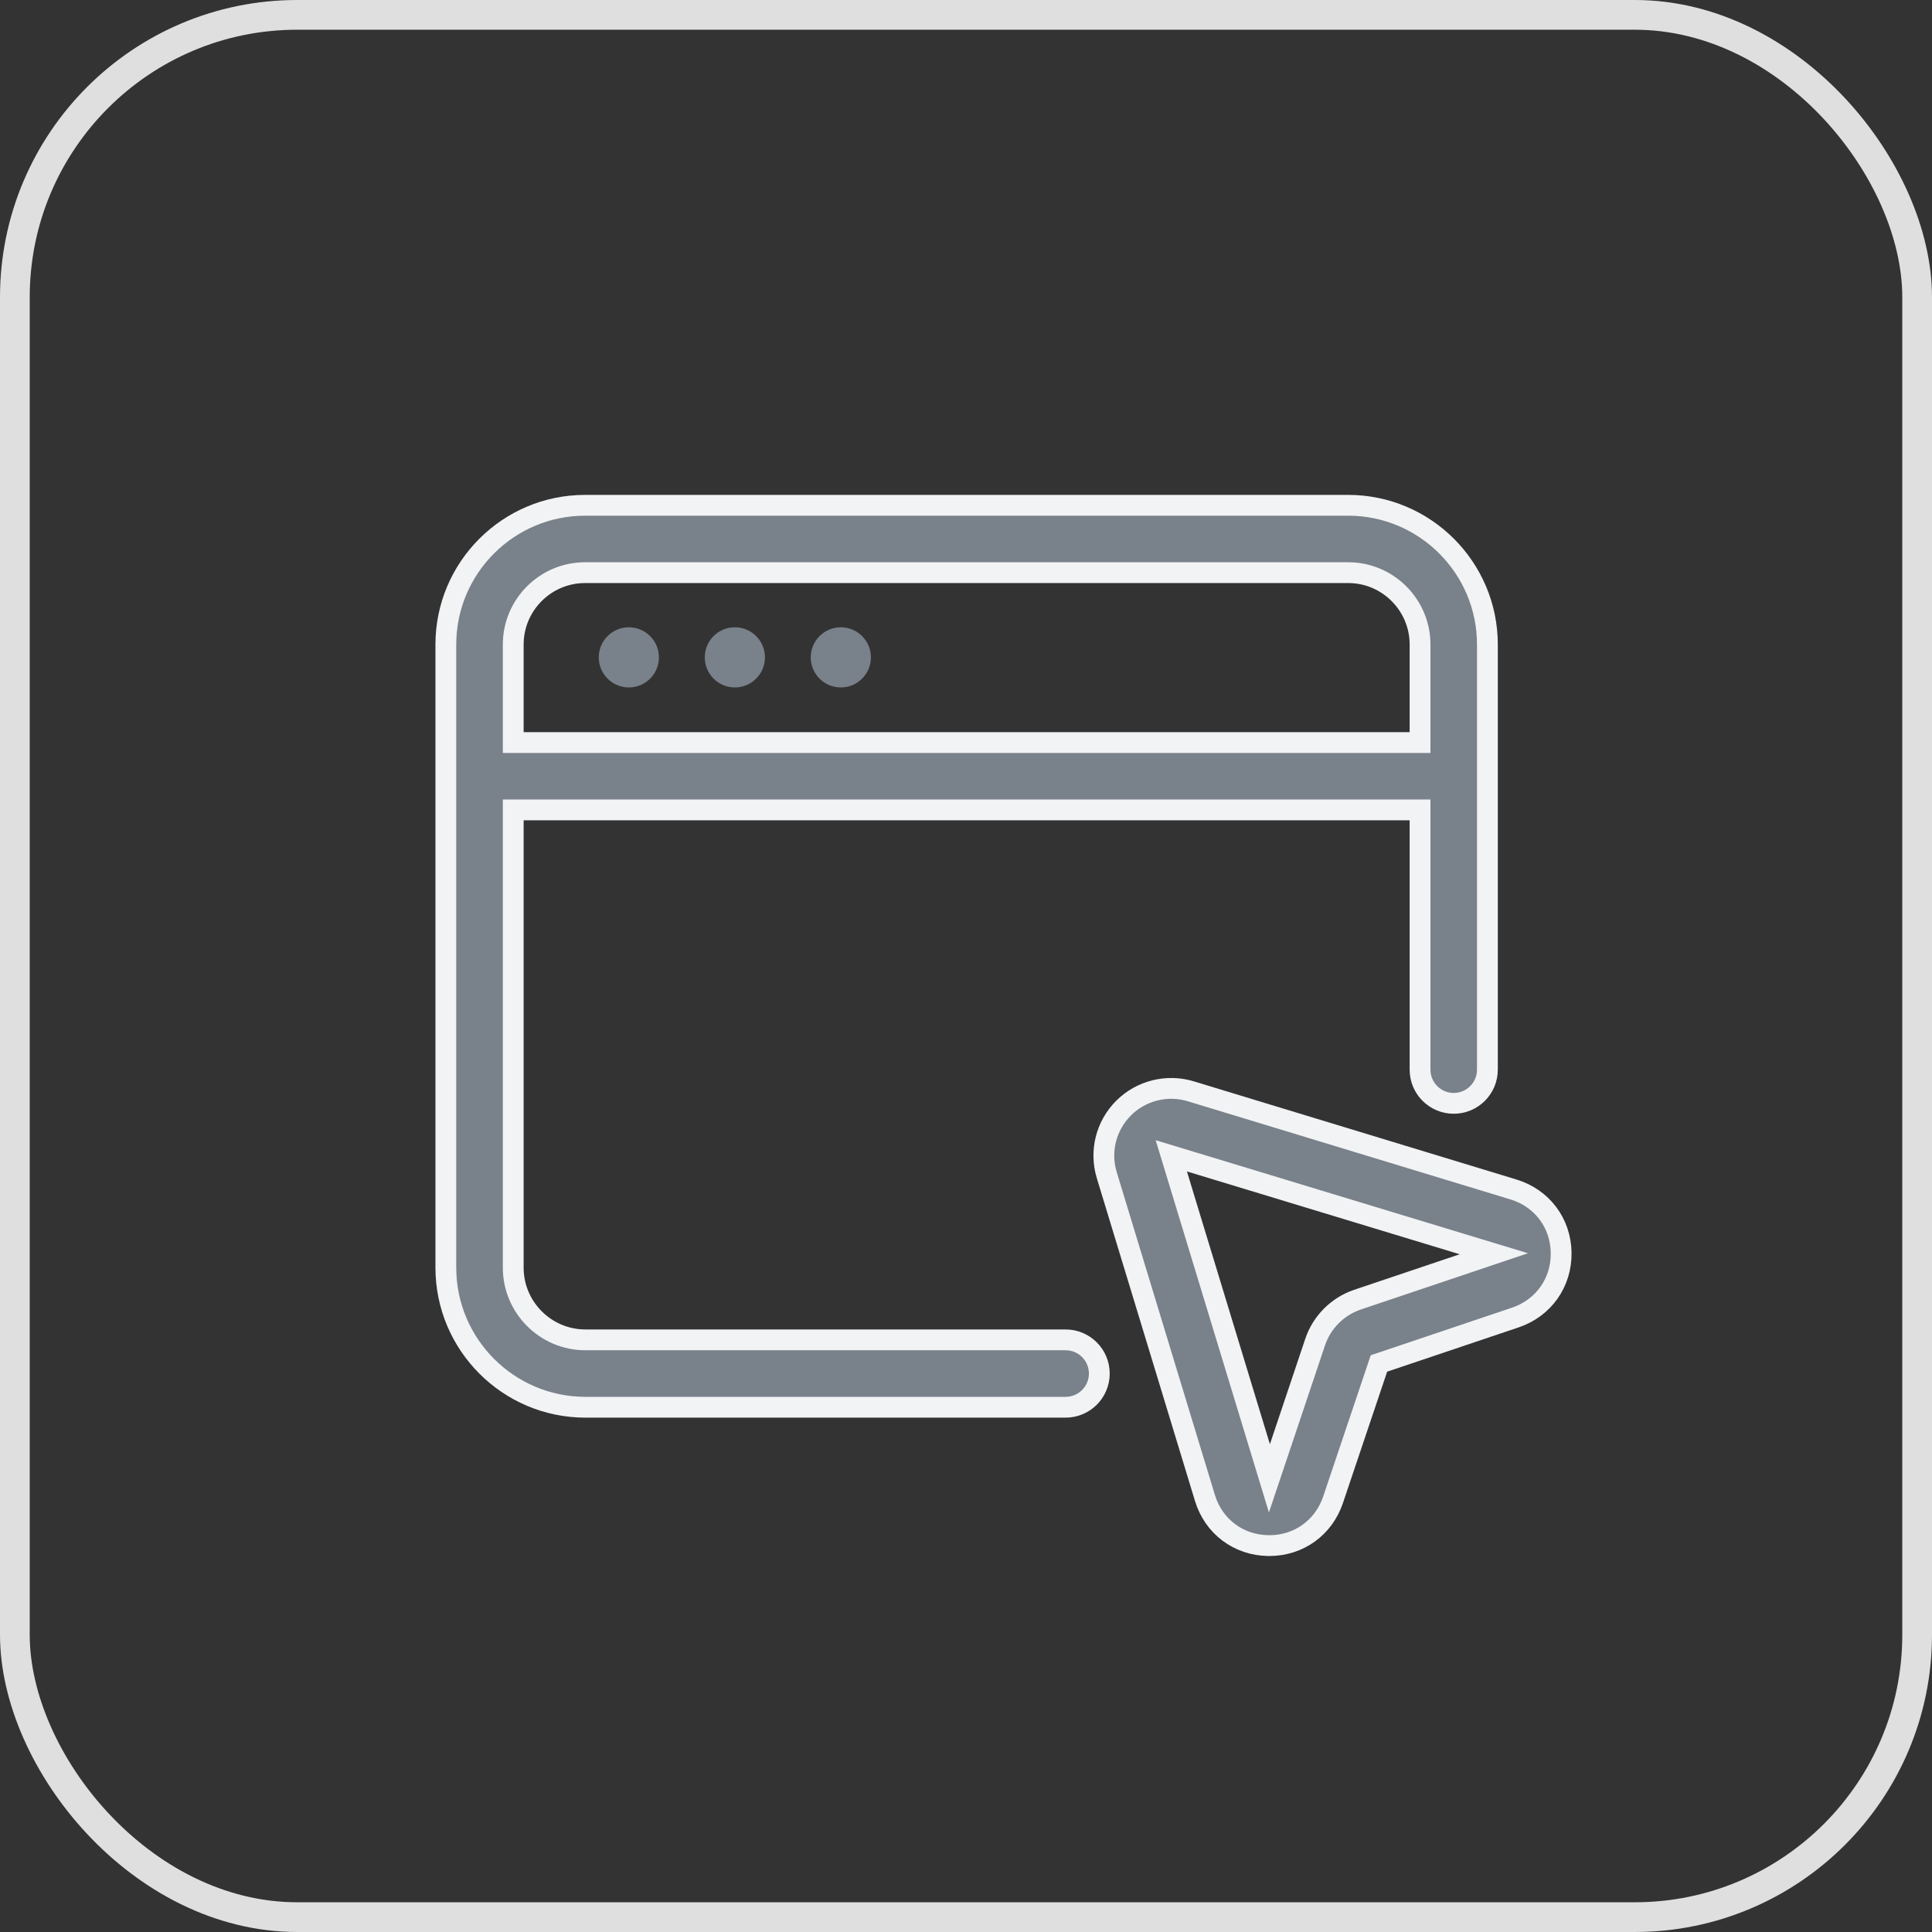
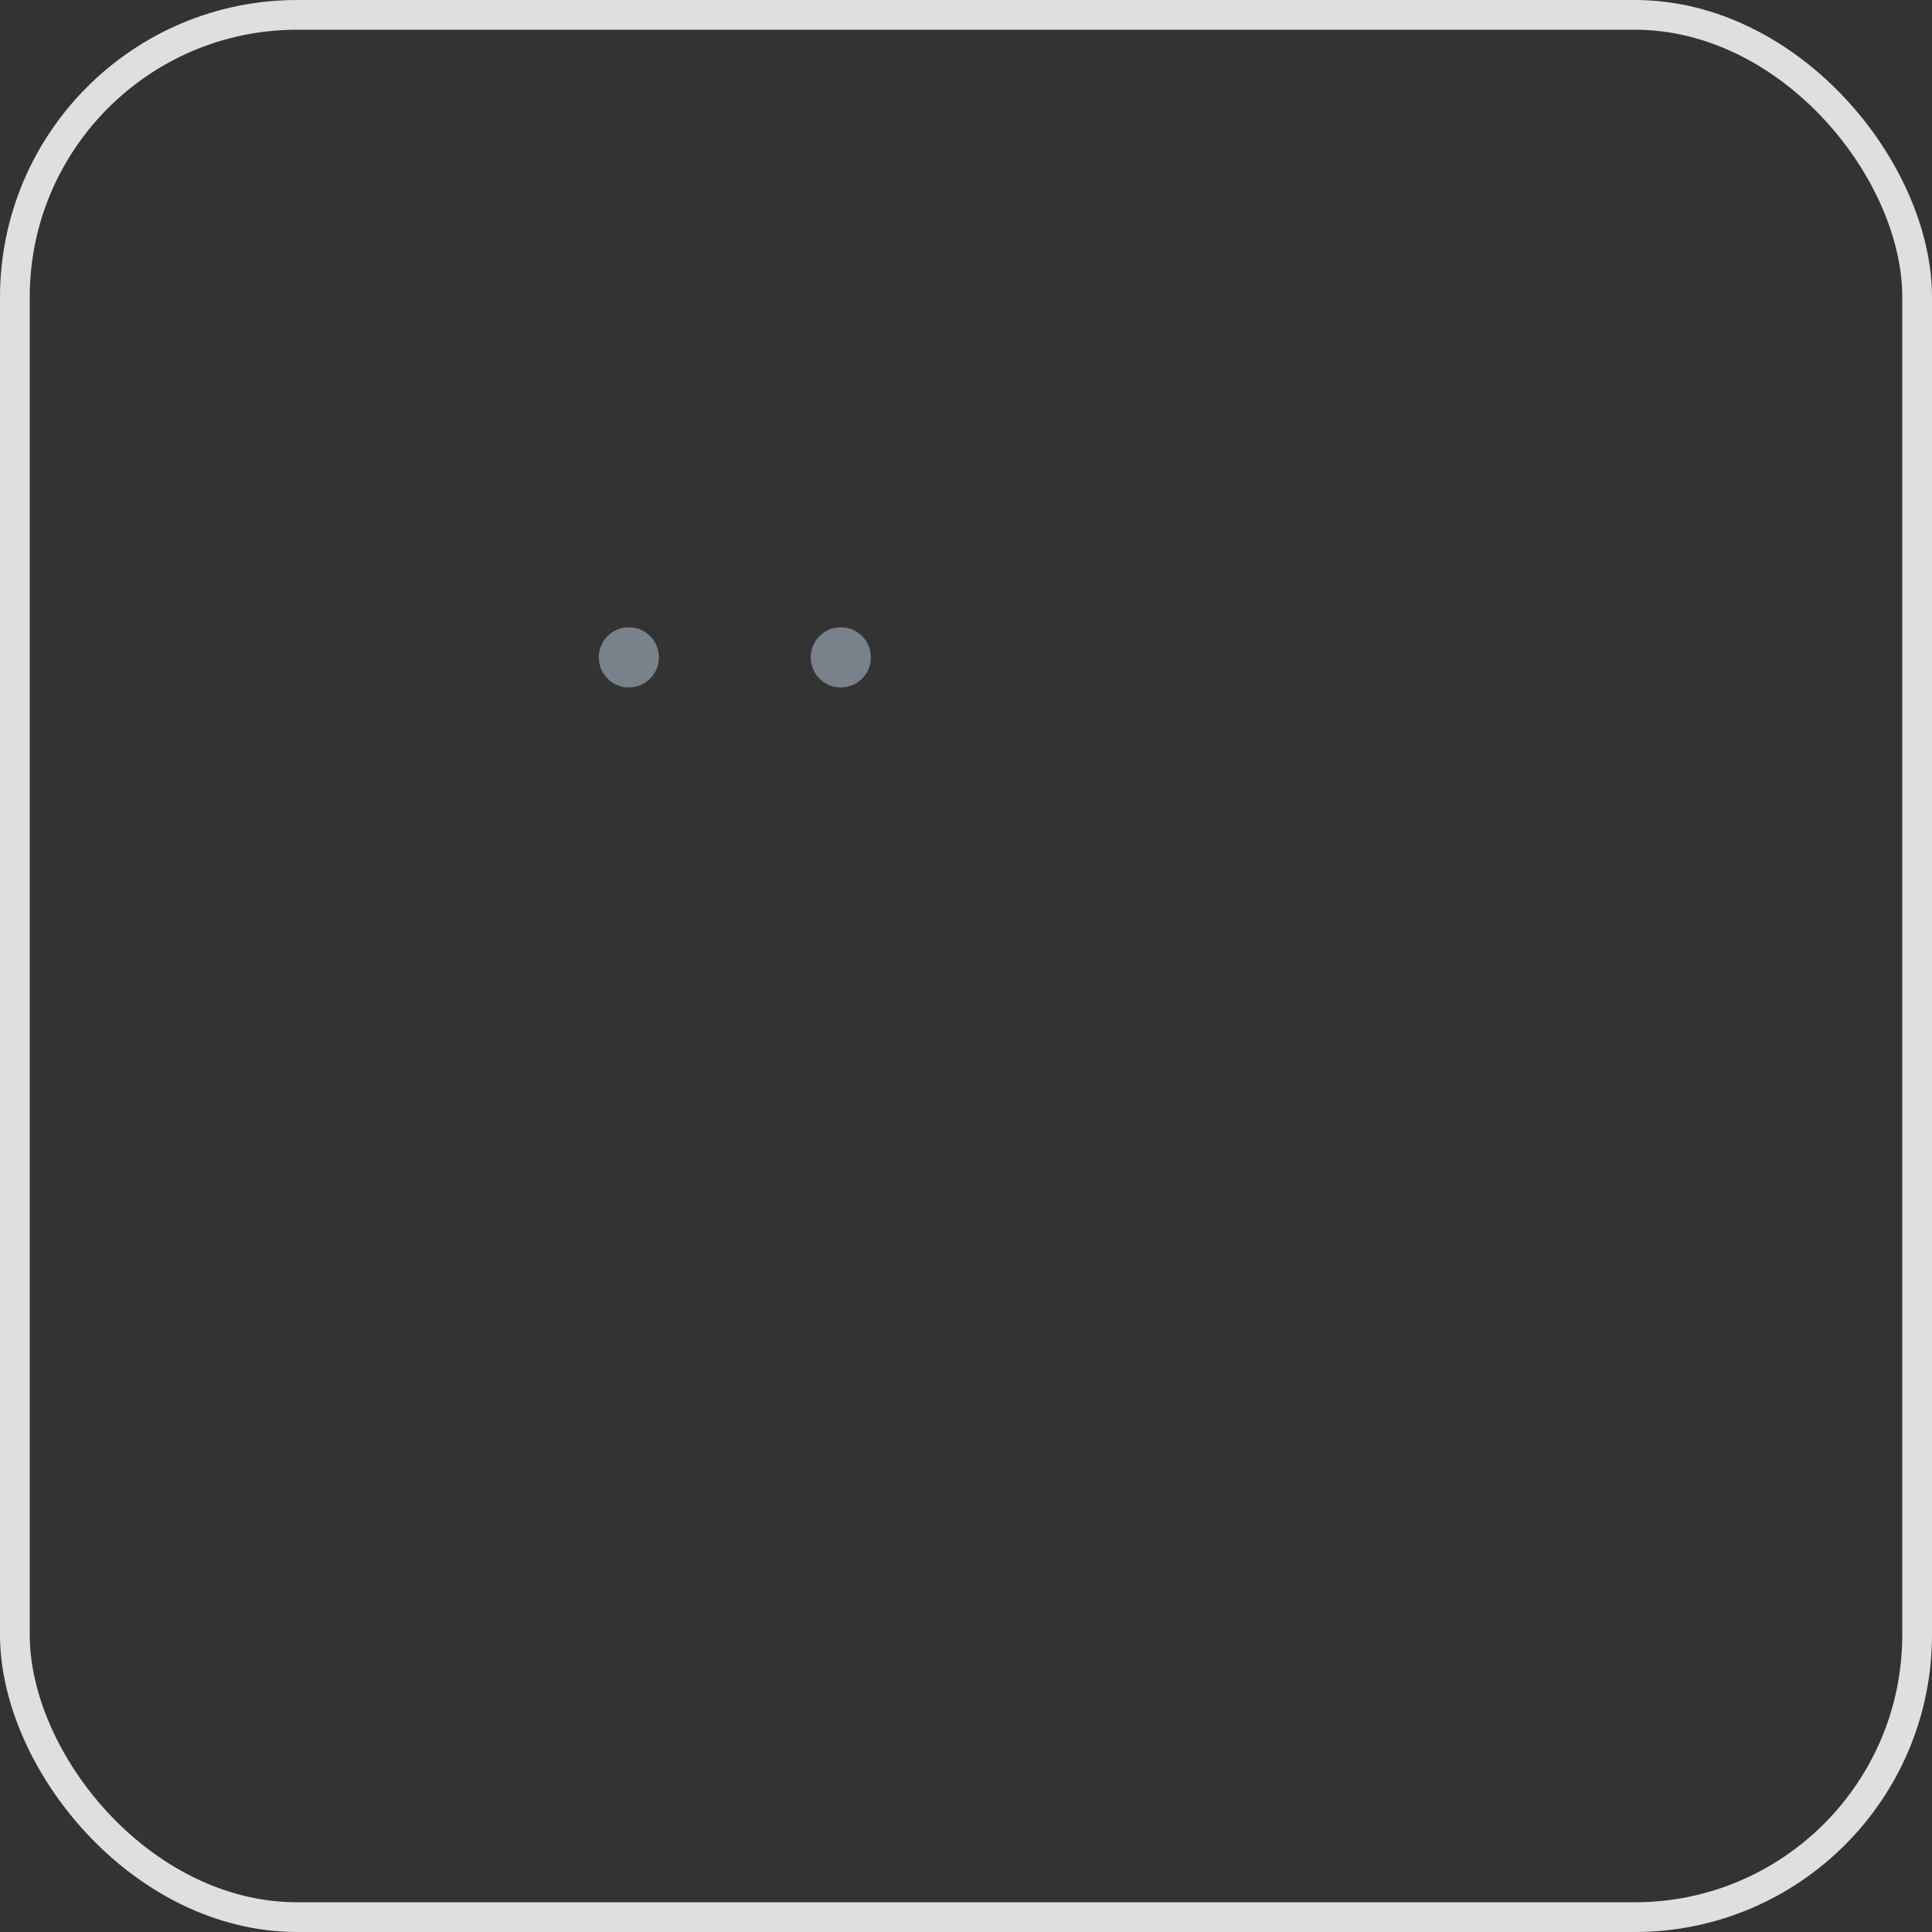
<svg xmlns="http://www.w3.org/2000/svg" width="65" height="65" viewBox="0 0 65 65" fill="none">
  <rect x="0" y="0" width="65" height="65" fill="#333333" stroke="none" />
  <rect x="0.5" y="0.5" width="64" height="64" rx="9.5" stroke="#DFDFDF" />
-   <path d="M35.852 45.078H19.697C18.357 45.078 17.267 43.989 17.267 42.648V27.248H47.776V35.988C47.776 36.613 48.283 37.121 48.909 37.121C49.535 37.121 50.042 36.613 50.042 35.988V21.684C50.042 19.102 47.942 17 45.358 17H19.684C17.102 17 15 19.1 15 21.684V42.648C15 45.238 17.107 47.345 19.697 47.345H35.852C36.477 47.345 36.985 46.837 36.985 46.212C36.985 45.586 36.477 45.078 35.852 45.078ZM19.684 19.266H45.358C46.691 19.266 47.776 20.351 47.776 21.684V24.982H17.267V21.684C17.267 20.352 18.351 19.266 19.684 19.266Z" fill="#79818A" stroke="#F2F3F5" stroke-width="0.7" />
  <path d="M21.157 23.128C21.716 23.128 22.169 22.675 22.169 22.116C22.169 21.557 21.716 21.104 21.157 21.104C20.598 21.104 20.145 21.557 20.145 22.116C20.145 22.675 20.598 23.128 21.157 23.128Z" fill="#79818A" />
-   <path d="M24.723 23.128C25.282 23.128 25.736 22.675 25.736 22.116C25.736 21.557 25.282 21.104 24.723 21.104C24.164 21.104 23.711 21.557 23.711 22.116C23.711 22.675 24.164 23.128 24.723 23.128Z" fill="#79818A" />
  <path d="M28.288 23.128C28.848 23.128 29.301 22.675 29.301 22.116C29.301 21.557 28.848 21.104 28.288 21.104C27.729 21.104 27.276 21.557 27.276 22.116C27.276 22.675 27.729 23.128 28.288 23.128Z" fill="#79818A" />
-   <path d="M50.917 40.018L40.061 36.715C39.263 36.474 38.394 36.689 37.802 37.28C37.209 37.873 36.992 38.738 37.237 39.54L40.539 50.397C40.831 51.357 41.669 51.986 42.671 52H42.706C43.694 52 44.532 51.398 44.849 50.459L46.393 45.872L50.983 44.326C51.933 44.005 52.538 43.148 52.523 42.147C52.508 41.145 51.877 40.309 50.917 40.018ZM45.669 43.726C45.003 43.952 44.472 44.483 44.248 45.148L42.708 49.737L39.407 38.886L50.259 42.181L45.669 43.726Z" fill="#79818A" stroke="#F2F3F5" stroke-width="0.7" />
</svg>